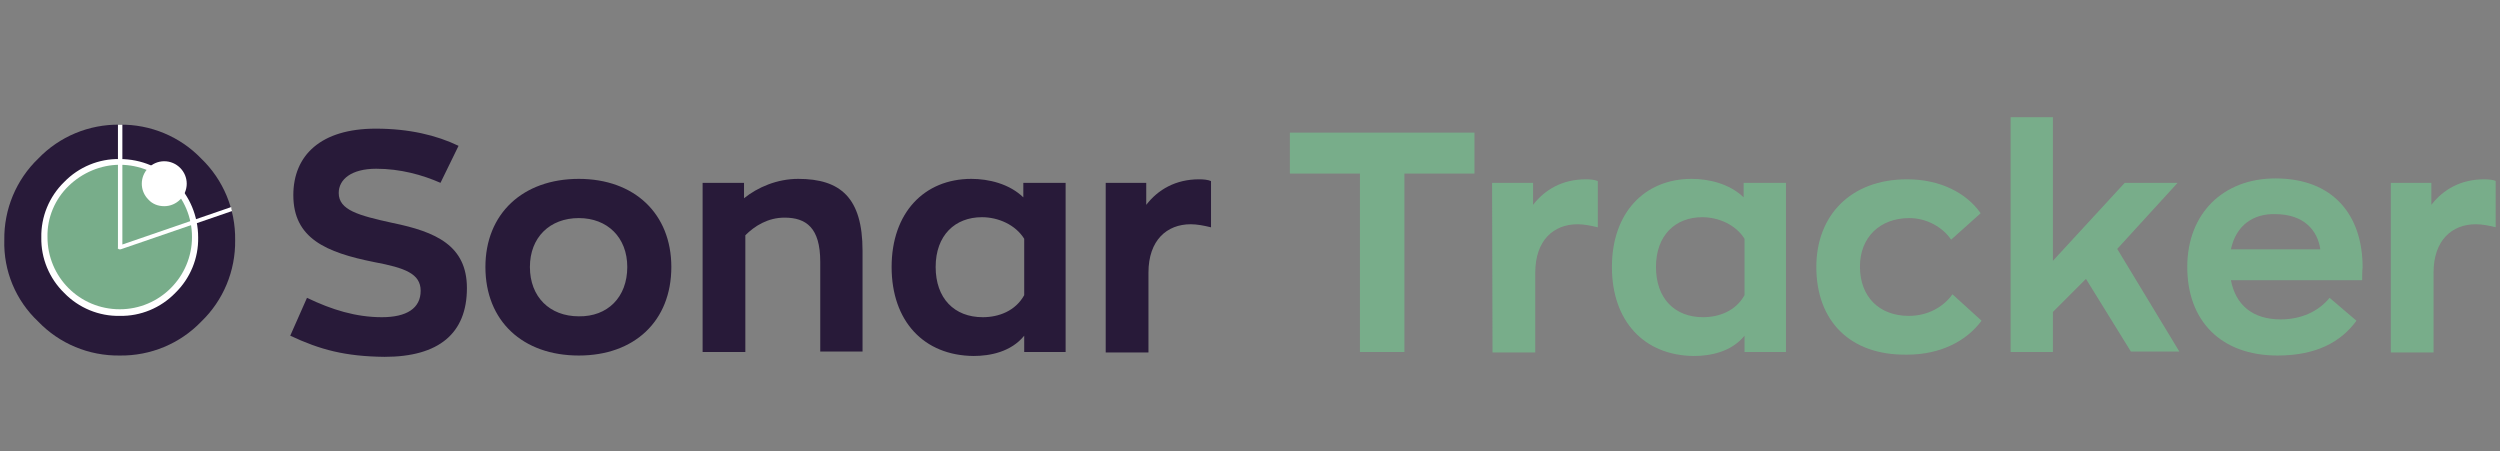
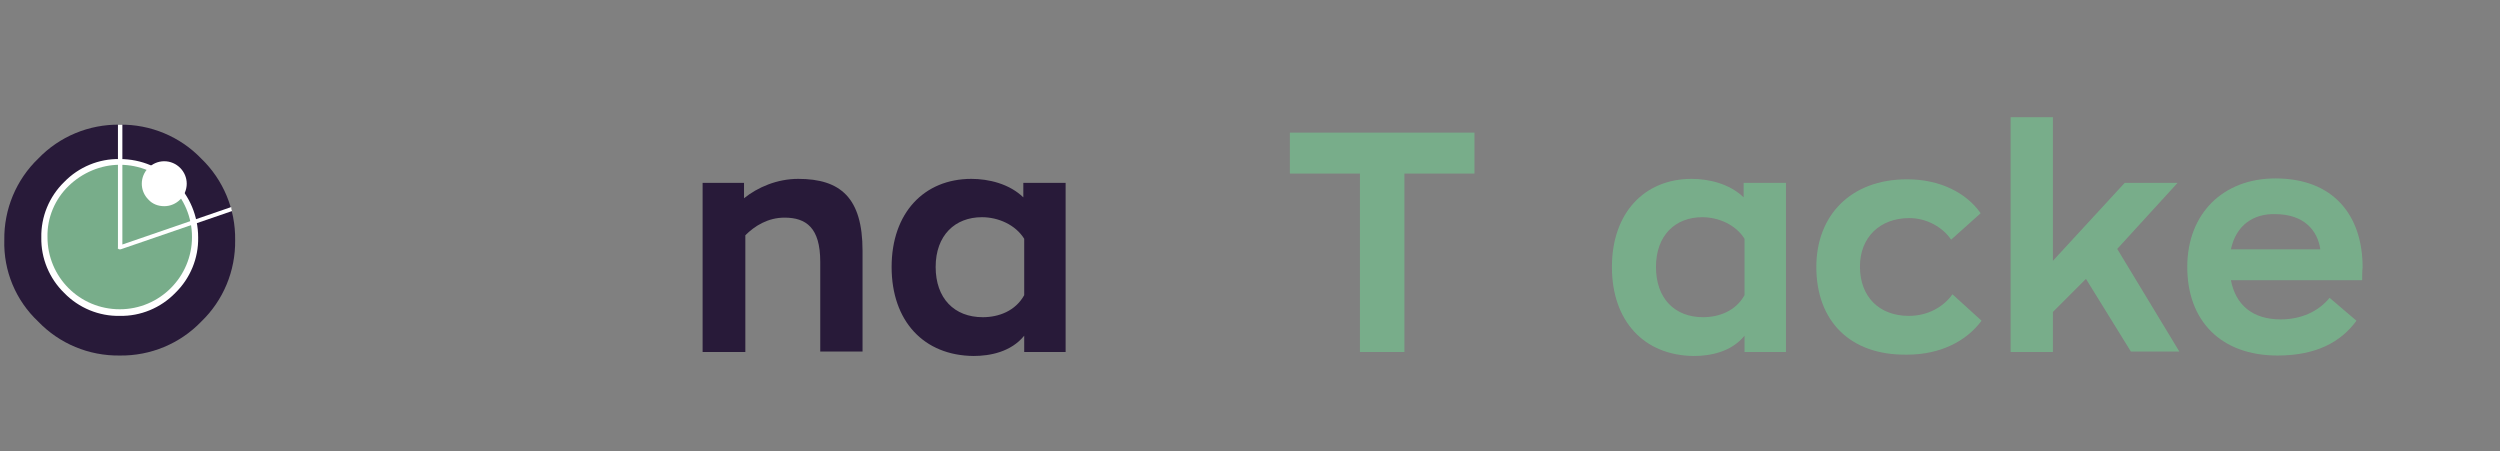
<svg xmlns="http://www.w3.org/2000/svg" width="133" height="24" viewBox="0 0 133 24" fill="none">
  <rect x="0" y="0" width="133" height="24" fill="#808080" stroke="none" />
  <g clip-path="url(#clip0_4140_27301)">
    <path d="M0.229 12.773C0.205 11.132 0.862 9.562 2.034 8.437C3.159 7.265 4.729 6.609 6.37 6.632C8.01 6.609 9.58 7.265 10.706 8.437C11.877 9.562 12.534 11.132 12.51 12.773C12.534 14.414 11.877 15.984 10.706 17.109C9.58 18.281 8.01 18.937 6.37 18.914C4.729 18.937 3.159 18.281 2.034 17.109C0.838 15.984 0.182 14.414 0.229 12.773Z" fill="#281A39" />
    <path d="M2.409 12.656C2.409 10.476 4.143 8.719 6.323 8.719H6.347C7.401 8.695 8.409 9.117 9.136 9.867C9.909 10.594 10.331 11.601 10.331 12.633C10.331 14.789 8.597 16.57 6.417 16.57H6.393C5.339 16.594 4.331 16.172 3.604 15.422C2.831 14.719 2.386 13.711 2.409 12.656Z" fill="#78AD8A" />
    <path d="M6.37 8.766C8.503 8.766 10.214 10.476 10.214 12.609C10.214 14.719 8.503 16.453 6.37 16.453C4.237 16.453 2.526 14.742 2.526 12.609C2.503 11.578 2.925 10.594 3.651 9.891C4.378 9.187 5.362 8.766 6.37 8.766ZM6.37 8.461C5.268 8.437 4.19 8.883 3.417 9.68C2.62 10.453 2.175 11.531 2.198 12.633C2.175 13.734 2.62 14.812 3.417 15.586C4.19 16.383 5.268 16.828 6.37 16.805C7.472 16.828 8.55 16.383 9.323 15.586C10.12 14.812 10.565 13.734 10.542 12.633C10.542 10.312 8.69 8.461 6.37 8.461Z" fill="white" />
    <path d="M6.299 13.242C6.322 13.266 6.346 13.266 6.369 13.266H6.416L12.346 11.227C12.322 11.156 12.299 11.086 12.299 11.016L6.51 13.008V6.633H6.275V13.172C6.252 13.219 6.275 13.219 6.299 13.242Z" fill="white" />
    <path d="M7.543 9.773C7.543 9.117 8.082 8.578 8.738 8.578C9.395 8.578 9.934 9.117 9.934 9.773C9.934 10.43 9.395 10.969 8.738 10.969C8.41 10.969 8.105 10.852 7.895 10.617C7.66 10.383 7.543 10.078 7.543 9.773Z" fill="white" />
-     <path d="M15.441 17.859L16.332 15.844C17.645 16.477 18.934 16.875 20.316 16.875C21.629 16.875 22.379 16.406 22.379 15.469C22.379 14.555 21.535 14.25 19.918 13.945C17.34 13.43 15.605 12.68 15.605 10.383C15.605 8.25 17.082 6.844 19.988 6.844C21.77 6.844 23.223 7.195 24.395 7.758L23.434 9.727C22.473 9.305 21.301 8.977 20.012 8.977C18.699 8.977 18.02 9.539 18.02 10.266C18.02 11.18 19.074 11.461 20.879 11.859C23.176 12.328 24.84 13.055 24.84 15.328C24.84 17.742 23.34 18.984 20.457 18.984C18.371 18.961 17.035 18.609 15.441 17.859Z" fill="#281A39" />
-     <path d="M25.824 14.203C25.824 11.367 27.816 9.516 30.793 9.516C33.746 9.516 35.715 11.367 35.715 14.203C35.715 17.086 33.746 18.914 30.793 18.914C27.816 18.914 25.824 17.086 25.824 14.203ZM33.371 14.203C33.371 12.633 32.316 11.602 30.793 11.602C29.246 11.602 28.191 12.633 28.191 14.203C28.191 15.797 29.246 16.828 30.793 16.828C32.316 16.852 33.371 15.82 33.371 14.203Z" fill="#281A39" />
    <path d="M37.402 9.727H39.582V10.547C40.309 9.961 41.34 9.516 42.465 9.516C44.715 9.516 45.887 10.523 45.887 13.336V18.703H43.637V13.922C43.637 12.117 42.887 11.578 41.738 11.578C40.848 11.578 40.145 12.023 39.652 12.516V18.727H37.379V9.727H37.402Z" fill="#281A39" />
    <path d="M47.434 14.203C47.434 11.32 49.168 9.516 51.676 9.516C52.59 9.516 53.691 9.773 54.441 10.5V9.727H56.691V18.727H54.488V17.859C53.785 18.727 52.66 18.938 51.793 18.938C49.145 18.914 47.434 17.086 47.434 14.203ZM54.488 15.703V12.703C54.02 11.953 53.105 11.555 52.238 11.555C50.809 11.555 49.777 12.516 49.777 14.203C49.777 15.867 50.762 16.875 52.285 16.875C53.129 16.875 54.02 16.547 54.488 15.703Z" fill="#281A39" />
-     <path d="M58.801 9.727H60.98V10.898C61.613 10.078 62.551 9.539 63.793 9.539C64.027 9.539 64.262 9.562 64.426 9.633V12.094C64.051 12 63.676 11.93 63.348 11.93C62.082 11.93 61.098 12.773 61.098 14.508V18.75H58.824V9.727H58.801Z" fill="#281A39" />
    <path d="M72.348 9.234H68.621V7.055H78.441V9.234H74.715V18.727H72.348V9.234Z" fill="#78AD8A" />
-     <path d="M79.379 9.727H81.559V10.898C82.191 10.078 83.129 9.539 84.371 9.539C84.606 9.539 84.84 9.562 85.004 9.633V12.094C84.629 12 84.254 11.93 83.926 11.93C82.66 11.93 81.676 12.773 81.676 14.508V18.75H79.402L79.379 9.727Z" fill="#78AD8A" />
    <path d="M85.754 14.203C85.754 11.32 87.488 9.516 89.996 9.516C90.91 9.516 92.012 9.773 92.762 10.5V9.727H95.012V18.727H92.809V17.859C92.106 18.727 90.981 18.938 90.113 18.938C87.465 18.914 85.754 17.086 85.754 14.203ZM92.809 15.703V12.703C92.34 11.953 91.426 11.555 90.559 11.555C89.129 11.555 88.098 12.516 88.098 14.203C88.098 15.867 89.082 16.875 90.606 16.875C91.449 16.875 92.34 16.547 92.809 15.703Z" fill="#78AD8A" />
    <path d="M96.629 14.203C96.629 11.461 98.457 9.539 101.457 9.539C103.191 9.539 104.598 10.242 105.371 11.344L103.801 12.75C103.355 12.094 102.512 11.602 101.574 11.602C100.004 11.602 98.949 12.633 98.949 14.18C98.949 15.797 99.981 16.805 101.551 16.805C102.605 16.805 103.426 16.289 103.871 15.656L105.418 17.062C104.621 18.141 103.238 18.867 101.457 18.867C98.41 18.914 96.629 17.062 96.629 14.203Z" fill="#78AD8A" />
    <path d="M110.973 14.836L109.215 16.594V18.727H106.965V6.234H109.215V13.875L113.035 9.727H115.848L112.637 13.242L115.941 18.703H113.363L110.973 14.836Z" fill="#78AD8A" />
    <path d="M125.668 14.906H118.684C118.941 16.242 119.855 16.992 121.332 16.992C122.387 16.992 123.324 16.594 123.934 15.844L125.363 17.062C124.543 18.188 123.23 18.914 121.168 18.914C118.145 18.914 116.363 17.062 116.363 14.203C116.363 11.344 118.285 9.492 121.051 9.492C124.145 9.492 125.691 11.461 125.691 14.227C125.668 14.367 125.668 14.719 125.668 14.906ZM118.684 13.266H123.441C123.301 12.281 122.598 11.391 121.027 11.391C119.902 11.367 118.965 11.953 118.684 13.266Z" fill="#78AD8A" />
-     <path d="M127.168 9.727H129.348V10.898C129.98 10.078 130.918 9.539 132.16 9.539C132.395 9.539 132.629 9.562 132.793 9.633V12.094C132.418 12 132.043 11.93 131.715 11.93C130.449 11.93 129.465 12.773 129.465 14.508V18.75H127.191V9.727H127.168Z" fill="#78AD8A" />
  </g>
  <defs>
    <clipPath id="clip0_4140_27301">
      <rect width="132.539" height="23.438" fill="white" transform="translate(0.23 0.281)" />
    </clipPath>
  </defs>
</svg>